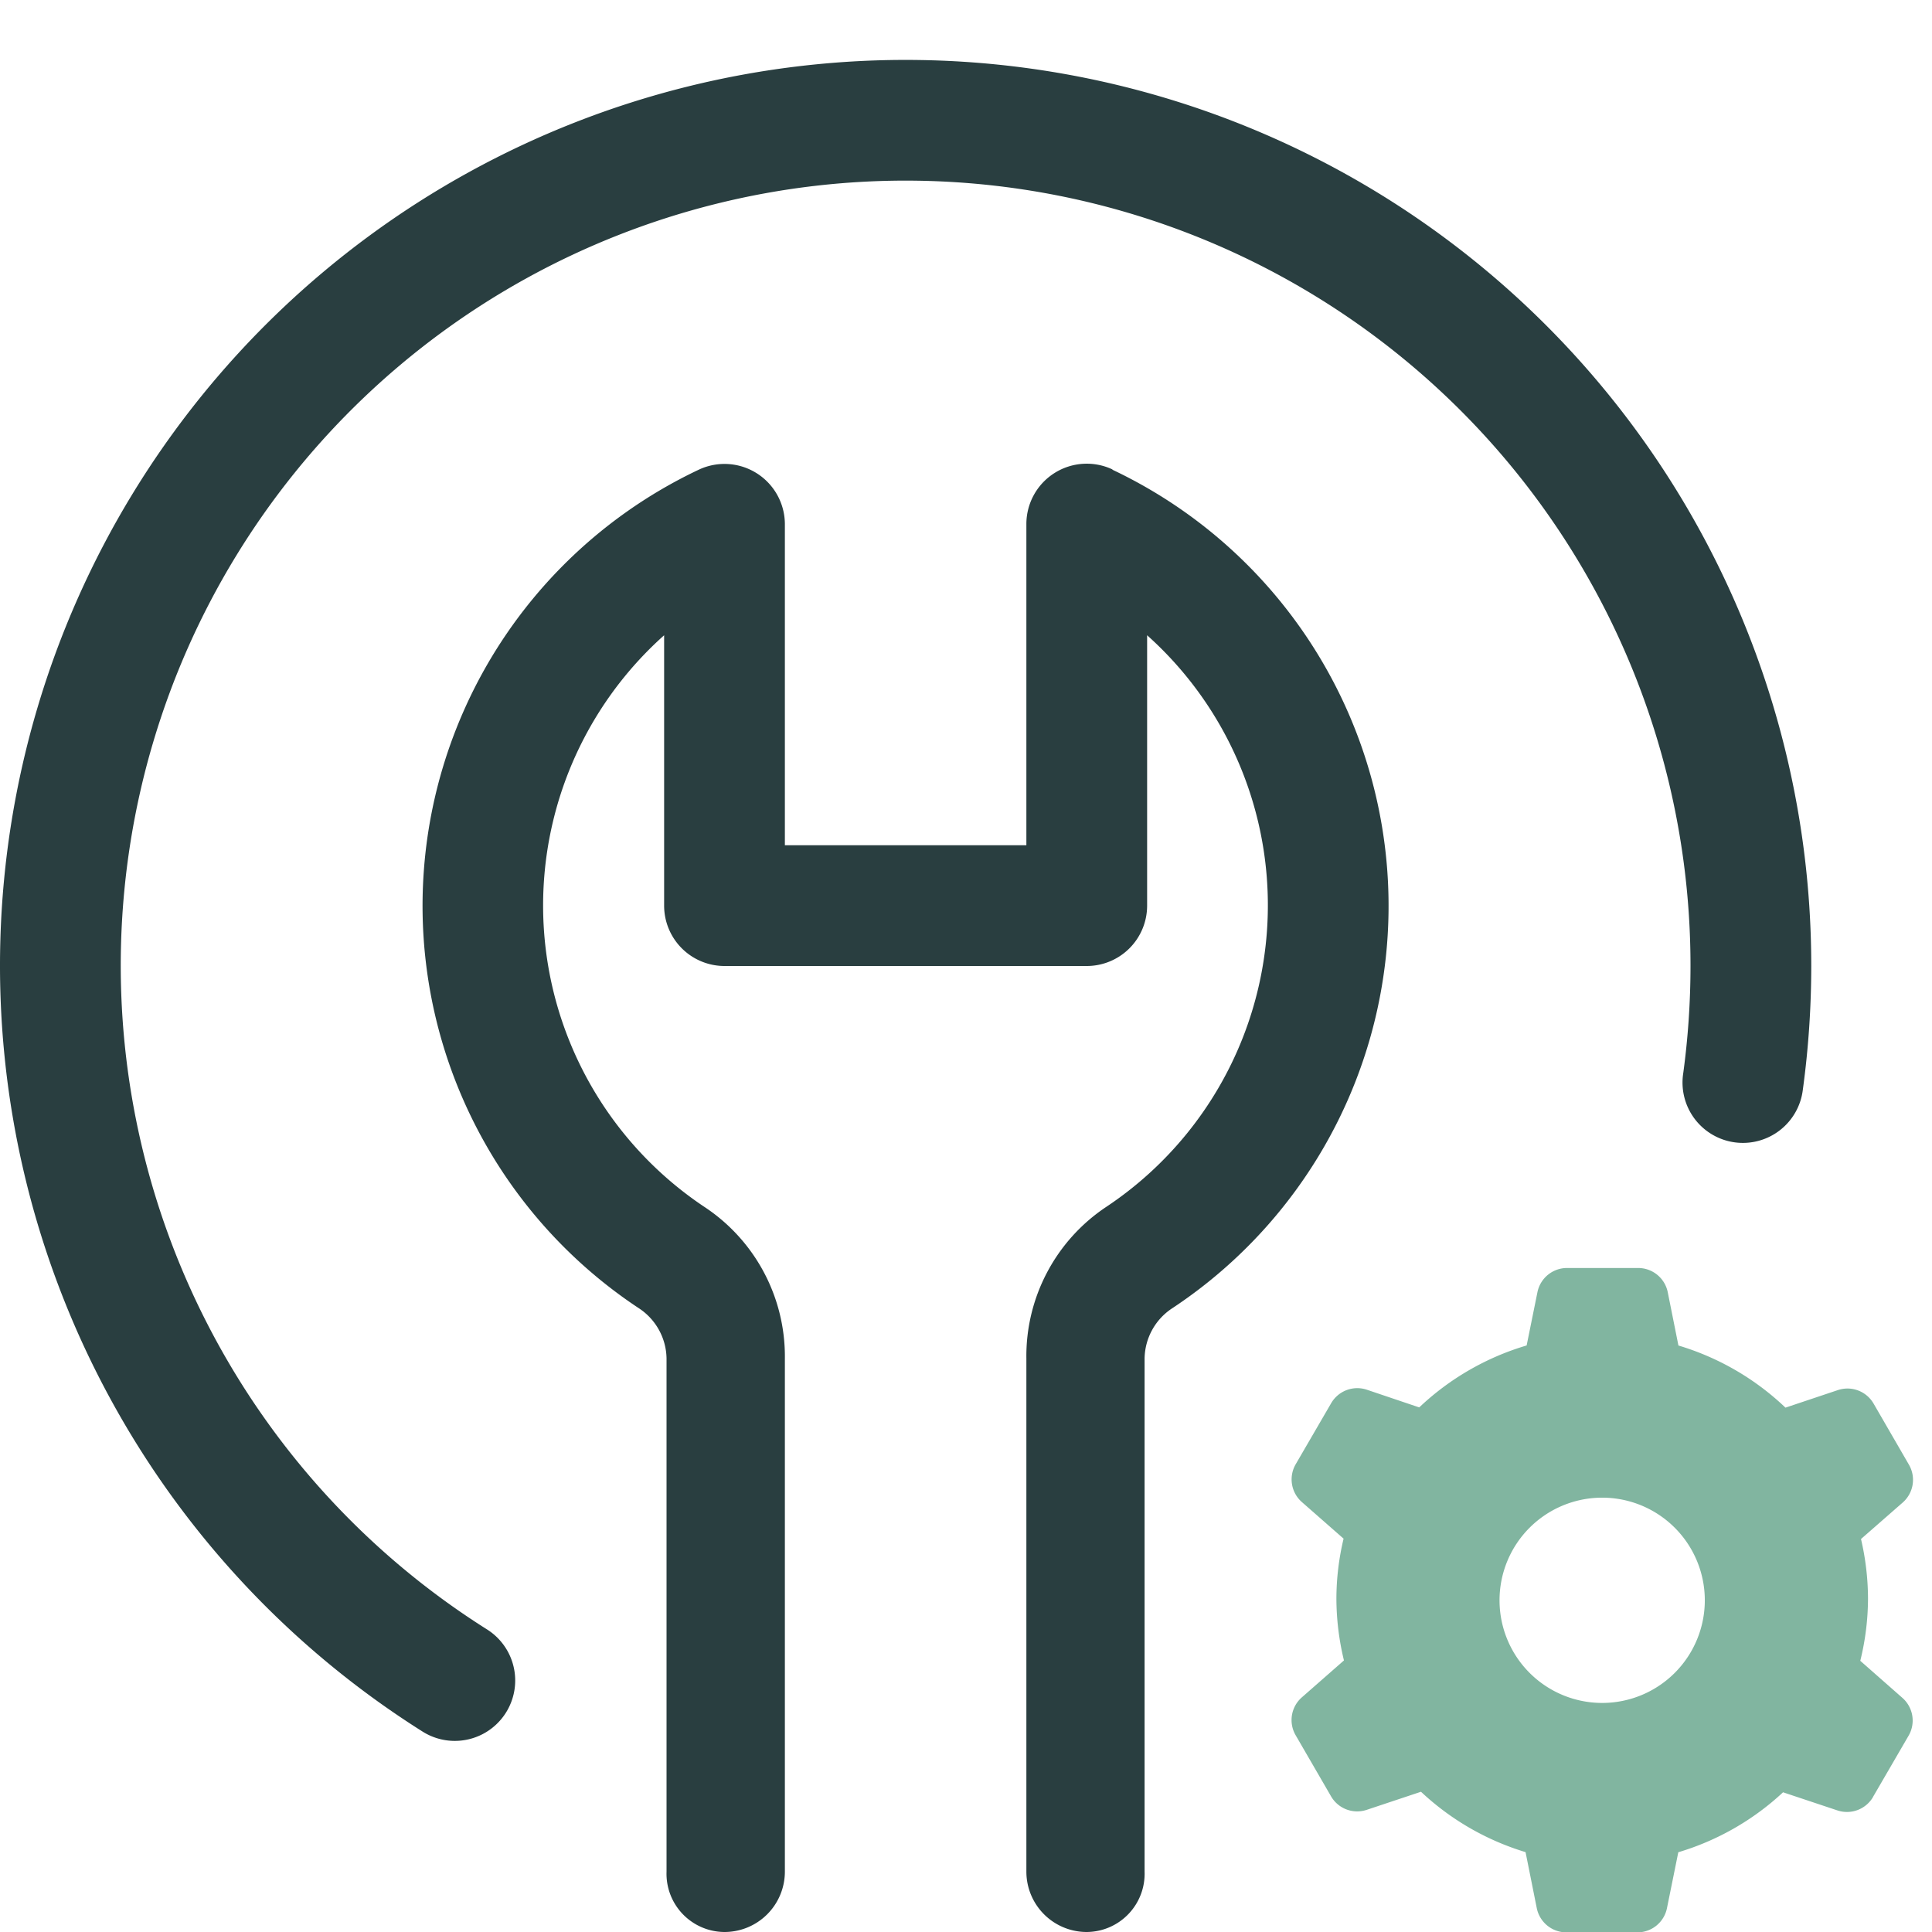
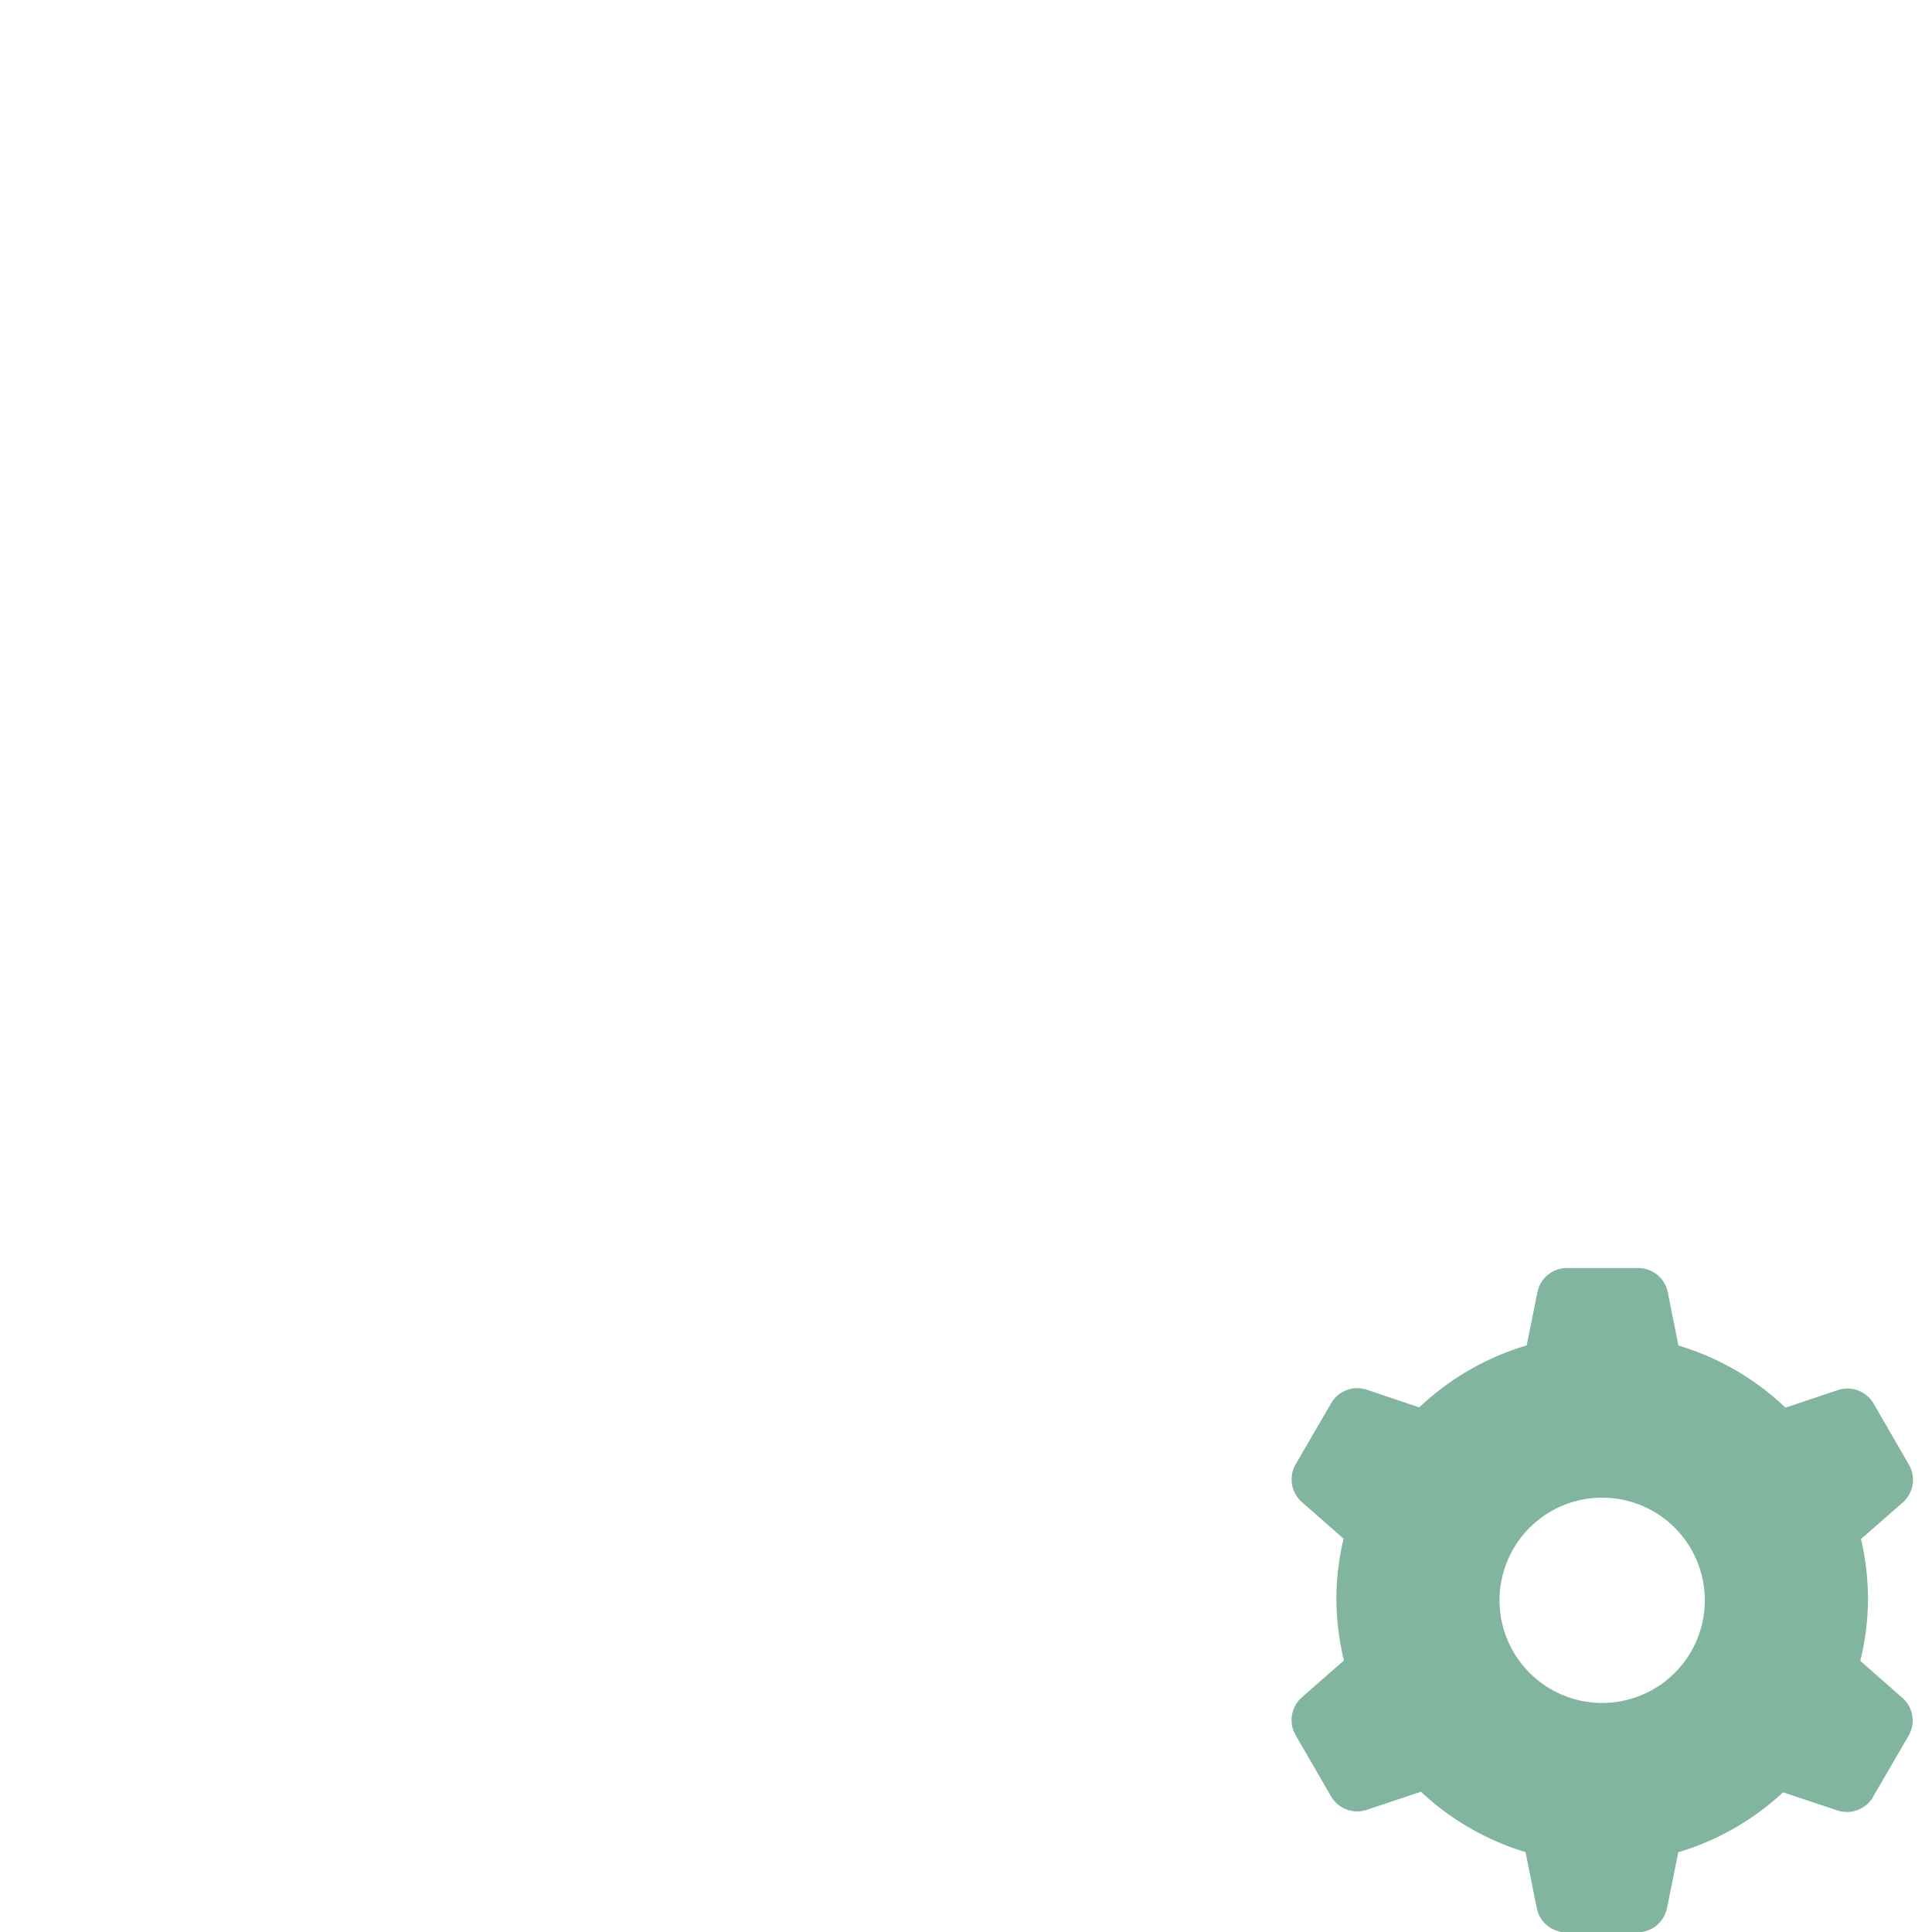
<svg xmlns="http://www.w3.org/2000/svg" id="Layer_1" data-name="Layer 1" width="32" height="32" viewBox="0 0 32 32">
  <title>Optimize-Manage</title>
  <g>
    <path d="M28.237,26.5a1.7,1.7,0,1,1-1.7-1.694A1.7,1.7,0,0,1,28.237,26.5Zm2.787,3.261.588-1.012a.5.5,0,0,0-.1-.625l-.7-.616a4.334,4.334,0,0,0,.128-1.025,4.379,4.379,0,0,0-.116-.992l.694-.607a.5.5,0,0,0,.1-.624l-.586-1.013a.5.5,0,0,0-.59-.223l-.869.291A4.386,4.386,0,0,0,27.8,22.286l-.177-.884a.5.5,0,0,0-.488-.4H25.954a.5.5,0,0,0-.489.4l-.179.883a4.4,4.4,0,0,0-1.779,1.026l-.868-.293a.5.5,0,0,0-.59.222l-.588,1.012a.5.5,0,0,0,.1.625l.693.608a4.307,4.307,0,0,0-.119.99,4.4,4.4,0,0,0,.125,1.027l-.7.614a.5.5,0,0,0-.1.625l.587,1.013a.5.5,0,0,0,.589.223l.9-.3a4.381,4.381,0,0,0,1.732,1l.186.929a.5.5,0,0,0,.488.4h1.179a.5.5,0,0,0,.489-.4l.188-.927a4.384,4.384,0,0,0,1.735-.993l.9.3A.5.5,0,0,0,31.024,29.763Z" fill="#81b5a0" />
-     <path d="M30,16a15.144,15.144,0,0,1-.139,2.046,1,1,0,1,1-1.981-.272A13.238,13.238,0,0,0,28,16,13,13,0,1,0,8.066,26.988,1,1,0,0,1,7,28.681,15,15,0,1,1,30,16ZM18.427,7.776A1,1,0,0,0,17,8.68V14H13V8.68a1,1,0,0,0-1.427-.9,7.991,7.991,0,0,0-1,13.883,1.013,1.013,0,0,1,.467.837V31A.965.965,0,0,0,12,32a1,1,0,0,0,1-1V22.5a2.968,2.968,0,0,0-1.318-2.5A6,6,0,0,1,11,10.522V15a1,1,0,0,0,1,1h6a1,1,0,0,0,1-1V10.522a6,6,0,0,1-.682,9.471A2.968,2.968,0,0,0,17,22.5V31a1,1,0,0,0,1,1,.965.965,0,0,0,.958-1V22.5a1.013,1.013,0,0,1,.467-.837,7.991,7.991,0,0,0-1-13.883Z" fill="#293e40" />
  </g>
</svg>